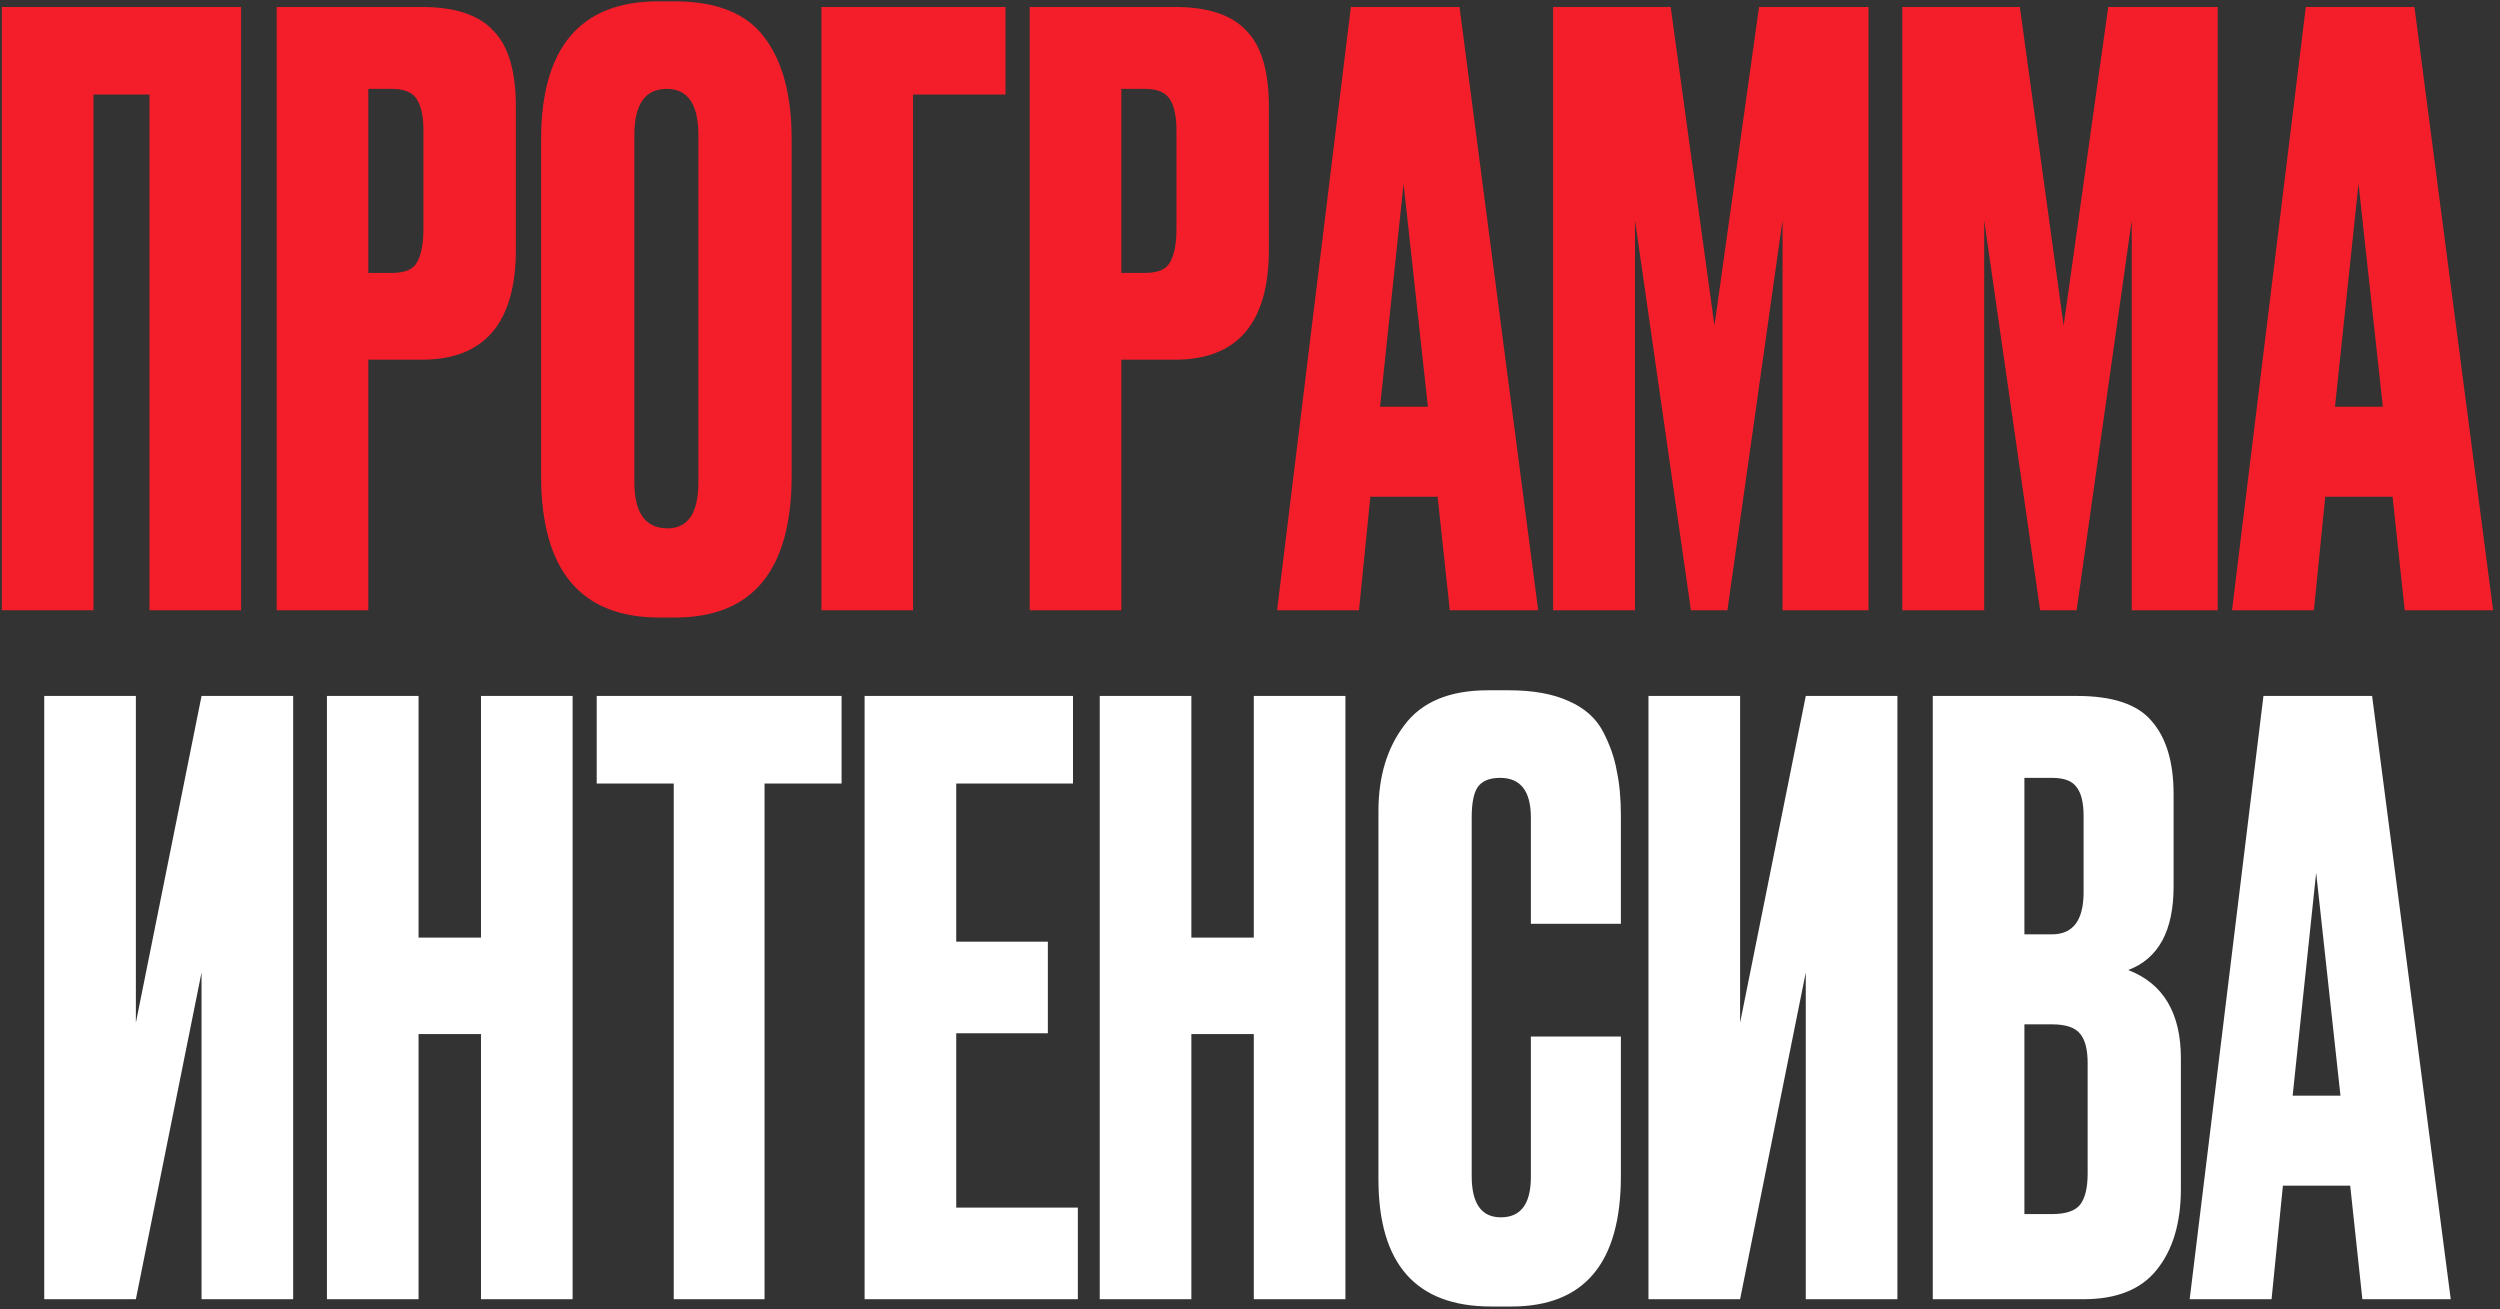
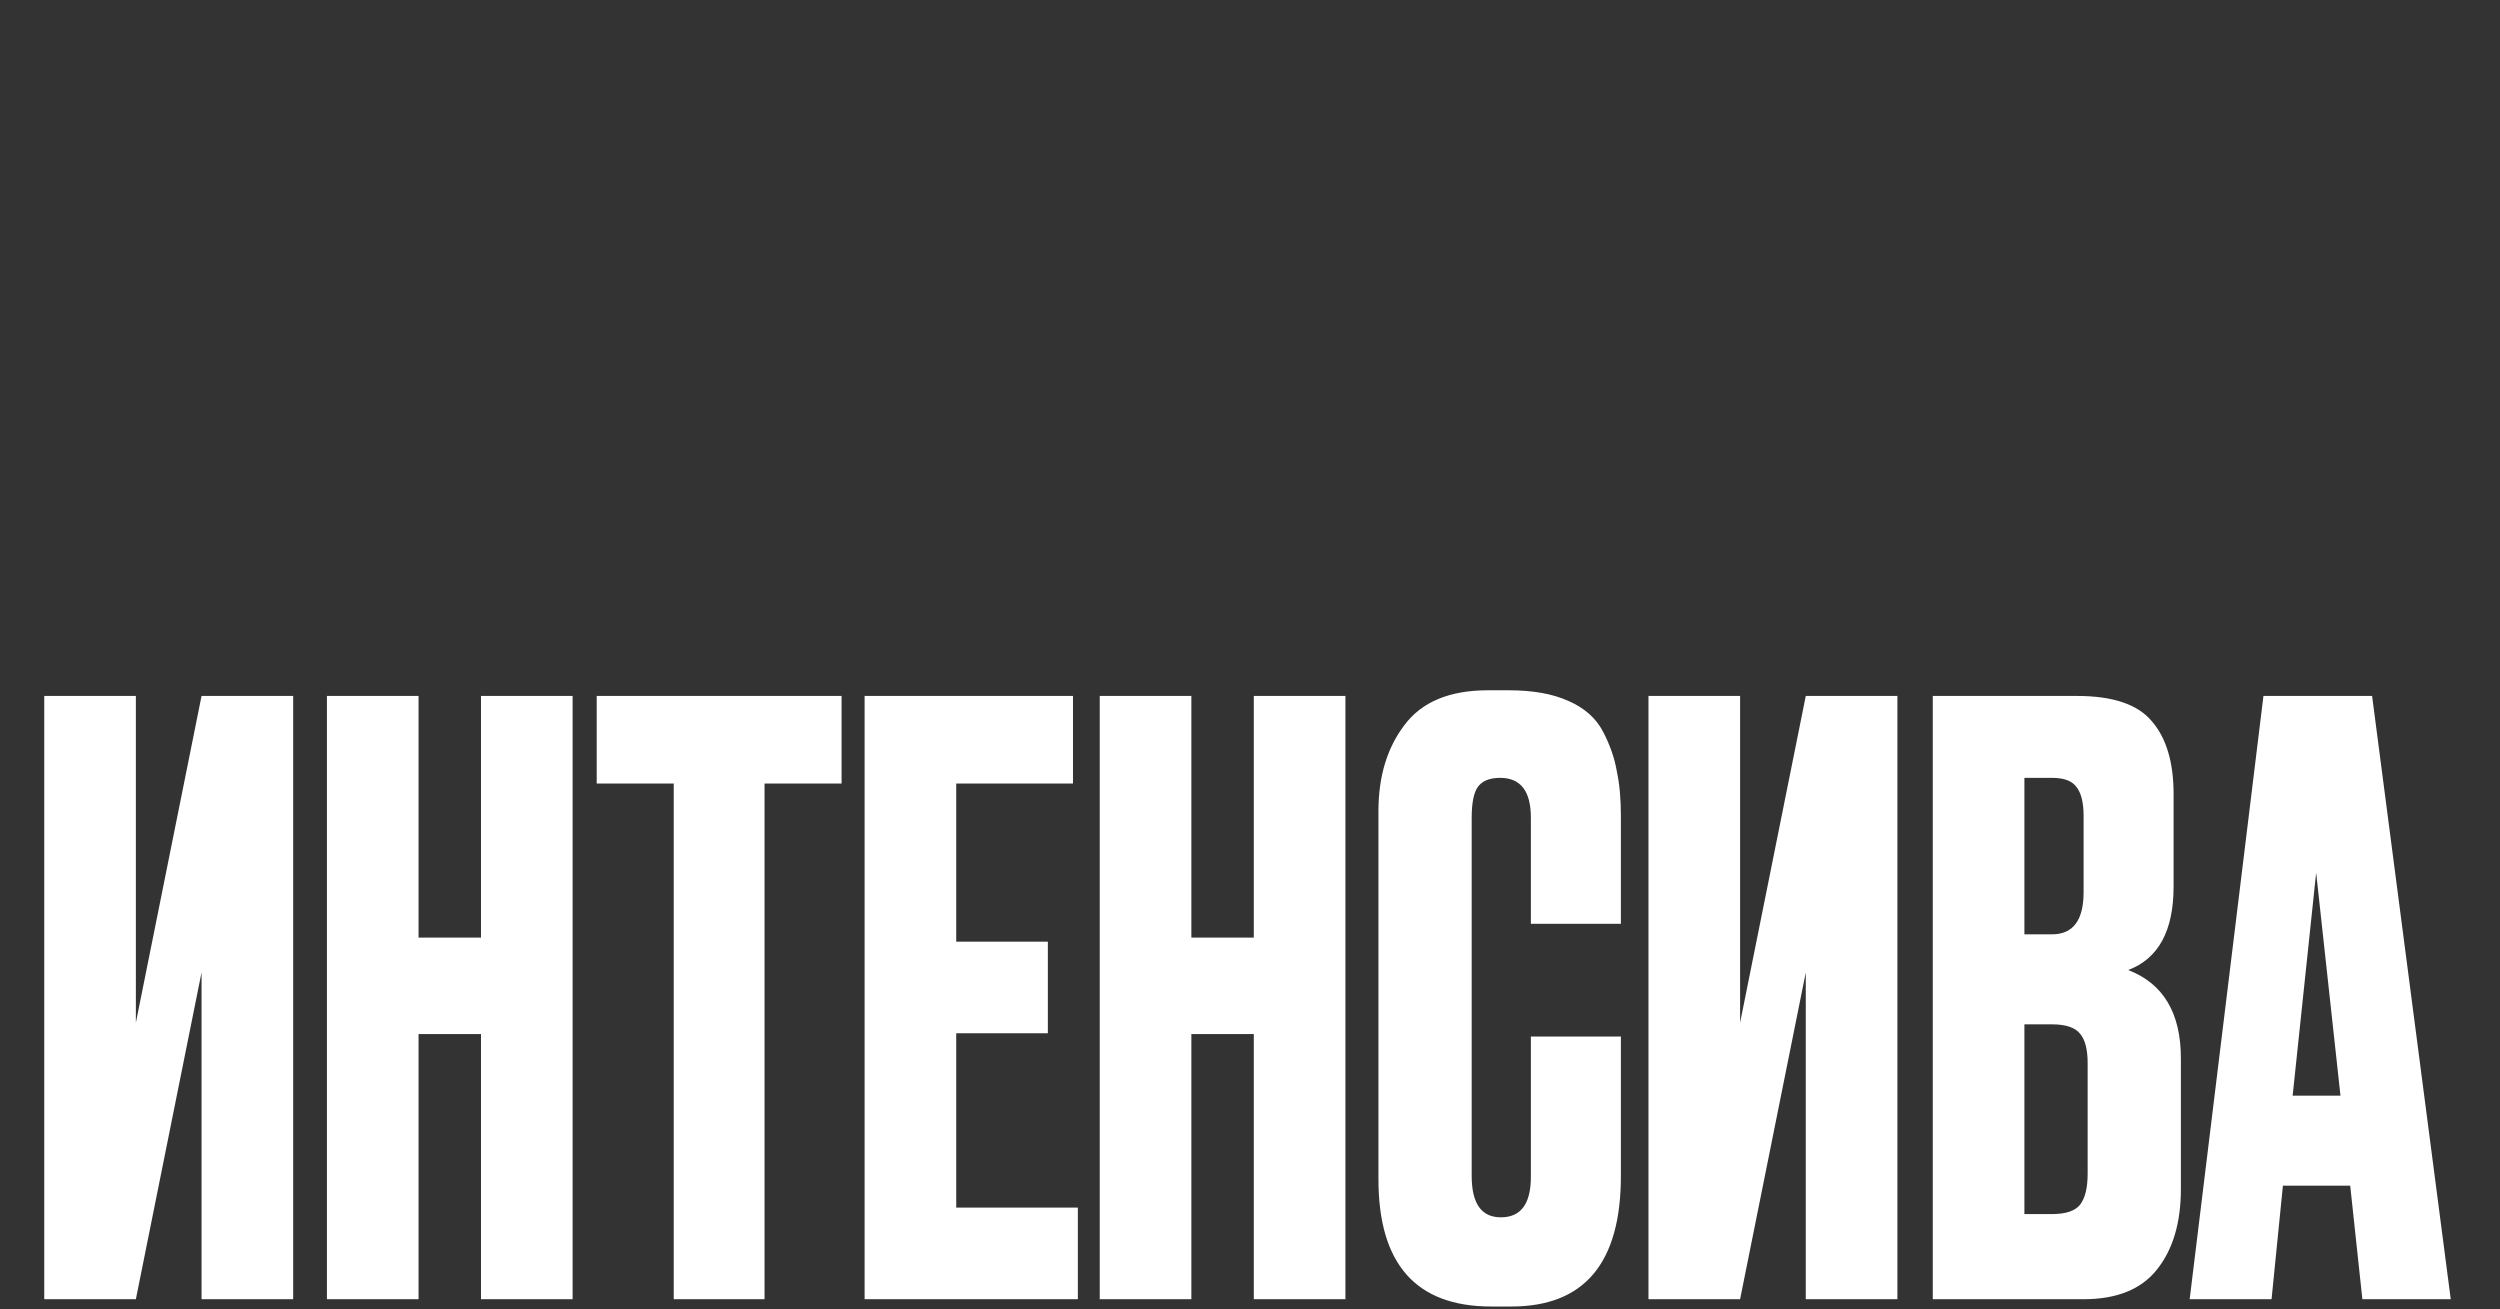
<svg xmlns="http://www.w3.org/2000/svg" width="254" height="133" viewBox="0 0 254 133" fill="none">
  <rect x="0" y="0" width="254" height="133" fill="#333333" stroke="none" />
-   <path d="M0.191 62V0.709H24.493V62H15.184V9.606H9.5V62H0.191ZM42.857 36.545H37.42V62H28.111V0.709H42.857C46.207 0.709 48.624 1.506 50.106 3.098C51.644 4.636 52.413 7.217 52.413 10.842V25.341C52.413 32.81 49.228 36.545 42.857 36.545ZM37.42 9.03V27.73H39.809C41.127 27.73 41.978 27.373 42.363 26.659C42.802 25.89 43.022 24.764 43.022 23.282V13.231C43.022 11.858 42.802 10.815 42.363 10.101C41.923 9.387 41.072 9.03 39.809 9.03H37.42ZM80.43 14.137V48.325C80.43 57.936 76.476 62.741 68.568 62.741H67.003C58.984 62.741 54.975 57.936 54.975 48.325V14.22C54.975 4.828 58.957 0.133 66.92 0.133H68.486C72.769 0.133 75.817 1.341 77.63 3.757C79.497 6.174 80.43 9.634 80.43 14.137ZM70.957 48.984V13.725C70.957 10.595 69.886 9.03 67.744 9.03C65.547 9.03 64.449 10.595 64.449 13.725V48.984C64.449 52.114 65.575 53.68 67.826 53.68C69.913 53.68 70.957 52.114 70.957 48.984ZM83.456 62V0.709H102.156V9.606H92.765V62H83.456ZM119.364 36.545H113.927V62H104.618V0.709H119.364C122.714 0.709 125.131 1.506 126.613 3.098C128.151 4.636 128.92 7.217 128.92 10.842V25.341C128.92 32.81 125.735 36.545 119.364 36.545ZM113.927 9.03V27.73H116.316C117.634 27.73 118.485 27.373 118.87 26.659C119.309 25.89 119.529 24.764 119.529 23.282V13.231C119.529 11.858 119.309 10.815 118.87 10.101C118.43 9.387 117.579 9.03 116.316 9.03H113.927ZM147.299 62L146.063 50.467H139.226L138.073 62H129.752L137.249 0.709H148.288L156.279 62H147.299ZM142.603 18.668L140.214 41.323H145.075L142.603 18.668ZM157.795 62V0.709H169.74L174.188 33.085L178.719 0.709H189.841V62H181.108V22.375L175.506 62H171.799L166.115 22.375V62H157.795ZM193.273 62V0.709H205.218L209.666 33.085L214.197 0.709H225.319V62H216.586V22.375L210.985 62H207.277L201.593 22.375V62H193.273ZM244.321 62L243.085 50.467H236.247L235.094 62H226.774L234.27 0.709H245.309L253.3 62H244.321ZM239.625 18.668L237.236 41.323H242.096L239.625 18.668Z" fill="#F41E2A" />
  <path d="M20.477 132V98.801L13.804 132H4.495V70.709H13.804V103.908L20.477 70.709H29.786V132H20.477ZM42.525 105.062V132H33.216V70.709H42.525V95.259H48.868V70.709H58.177V132H48.868V105.062H42.525ZM60.626 70.709H85.504V79.606H77.678V132H68.452V79.606H60.626V70.709ZM87.844 70.709H109.016V79.606H97.153V95.671H106.462V104.979H97.153V122.691H109.51V132H87.844V70.709ZM121.043 105.062V132H111.734V70.709H121.043V95.259H127.386V70.709H136.695V132H127.386V105.062H121.043ZM155.537 119.561V105.309H164.682V119.478C164.682 128.32 160.975 132.741 153.56 132.741H151.501C143.867 132.741 140.05 128.43 140.05 119.808V82.407C140.05 78.892 140.929 75.982 142.686 73.675C144.444 71.314 147.272 70.133 151.171 70.133H153.313C155.73 70.133 157.734 70.49 159.327 71.204C160.975 71.918 162.155 72.961 162.869 74.334C163.583 75.707 164.05 77.053 164.27 78.371C164.544 79.634 164.682 81.144 164.682 82.902V93.858H155.537V83.066C155.537 80.375 154.494 79.03 152.407 79.03C151.309 79.03 150.54 79.359 150.1 80.018C149.716 80.623 149.524 81.638 149.524 83.066V119.478C149.524 122.279 150.512 123.68 152.489 123.68C154.521 123.68 155.537 122.307 155.537 119.561ZM183.467 132V98.801L176.794 132H167.485V70.709H176.794V103.908L183.467 70.709H192.776V132H183.467ZM196.37 132V70.709H211.034C214.658 70.709 217.185 71.561 218.613 73.263C220.096 74.966 220.837 77.437 220.837 80.677V90.069C220.837 94.572 219.299 97.4 216.224 98.554C219.793 99.927 221.578 102.92 221.578 107.533V120.796C221.578 124.256 220.755 127.002 219.107 129.034C217.514 131.011 215.043 132 211.693 132H196.37ZM208.48 104.073H205.679V123.35H208.48C209.908 123.35 210.869 123.021 211.363 122.362C211.858 121.703 212.105 120.659 212.105 119.231V108.027C212.105 106.654 211.858 105.666 211.363 105.062C210.869 104.403 209.908 104.073 208.48 104.073ZM208.48 79.03H205.679V94.929H208.48C210.622 94.929 211.693 93.501 211.693 90.645V82.902C211.693 81.529 211.446 80.54 210.951 79.936C210.512 79.332 209.688 79.03 208.48 79.03ZM240.017 132L238.781 120.467H231.943L230.79 132H222.47L229.966 70.709H241.005L248.996 132H240.017ZM235.321 88.668L232.932 111.323H237.792L235.321 88.668Z" fill="white" />
</svg>